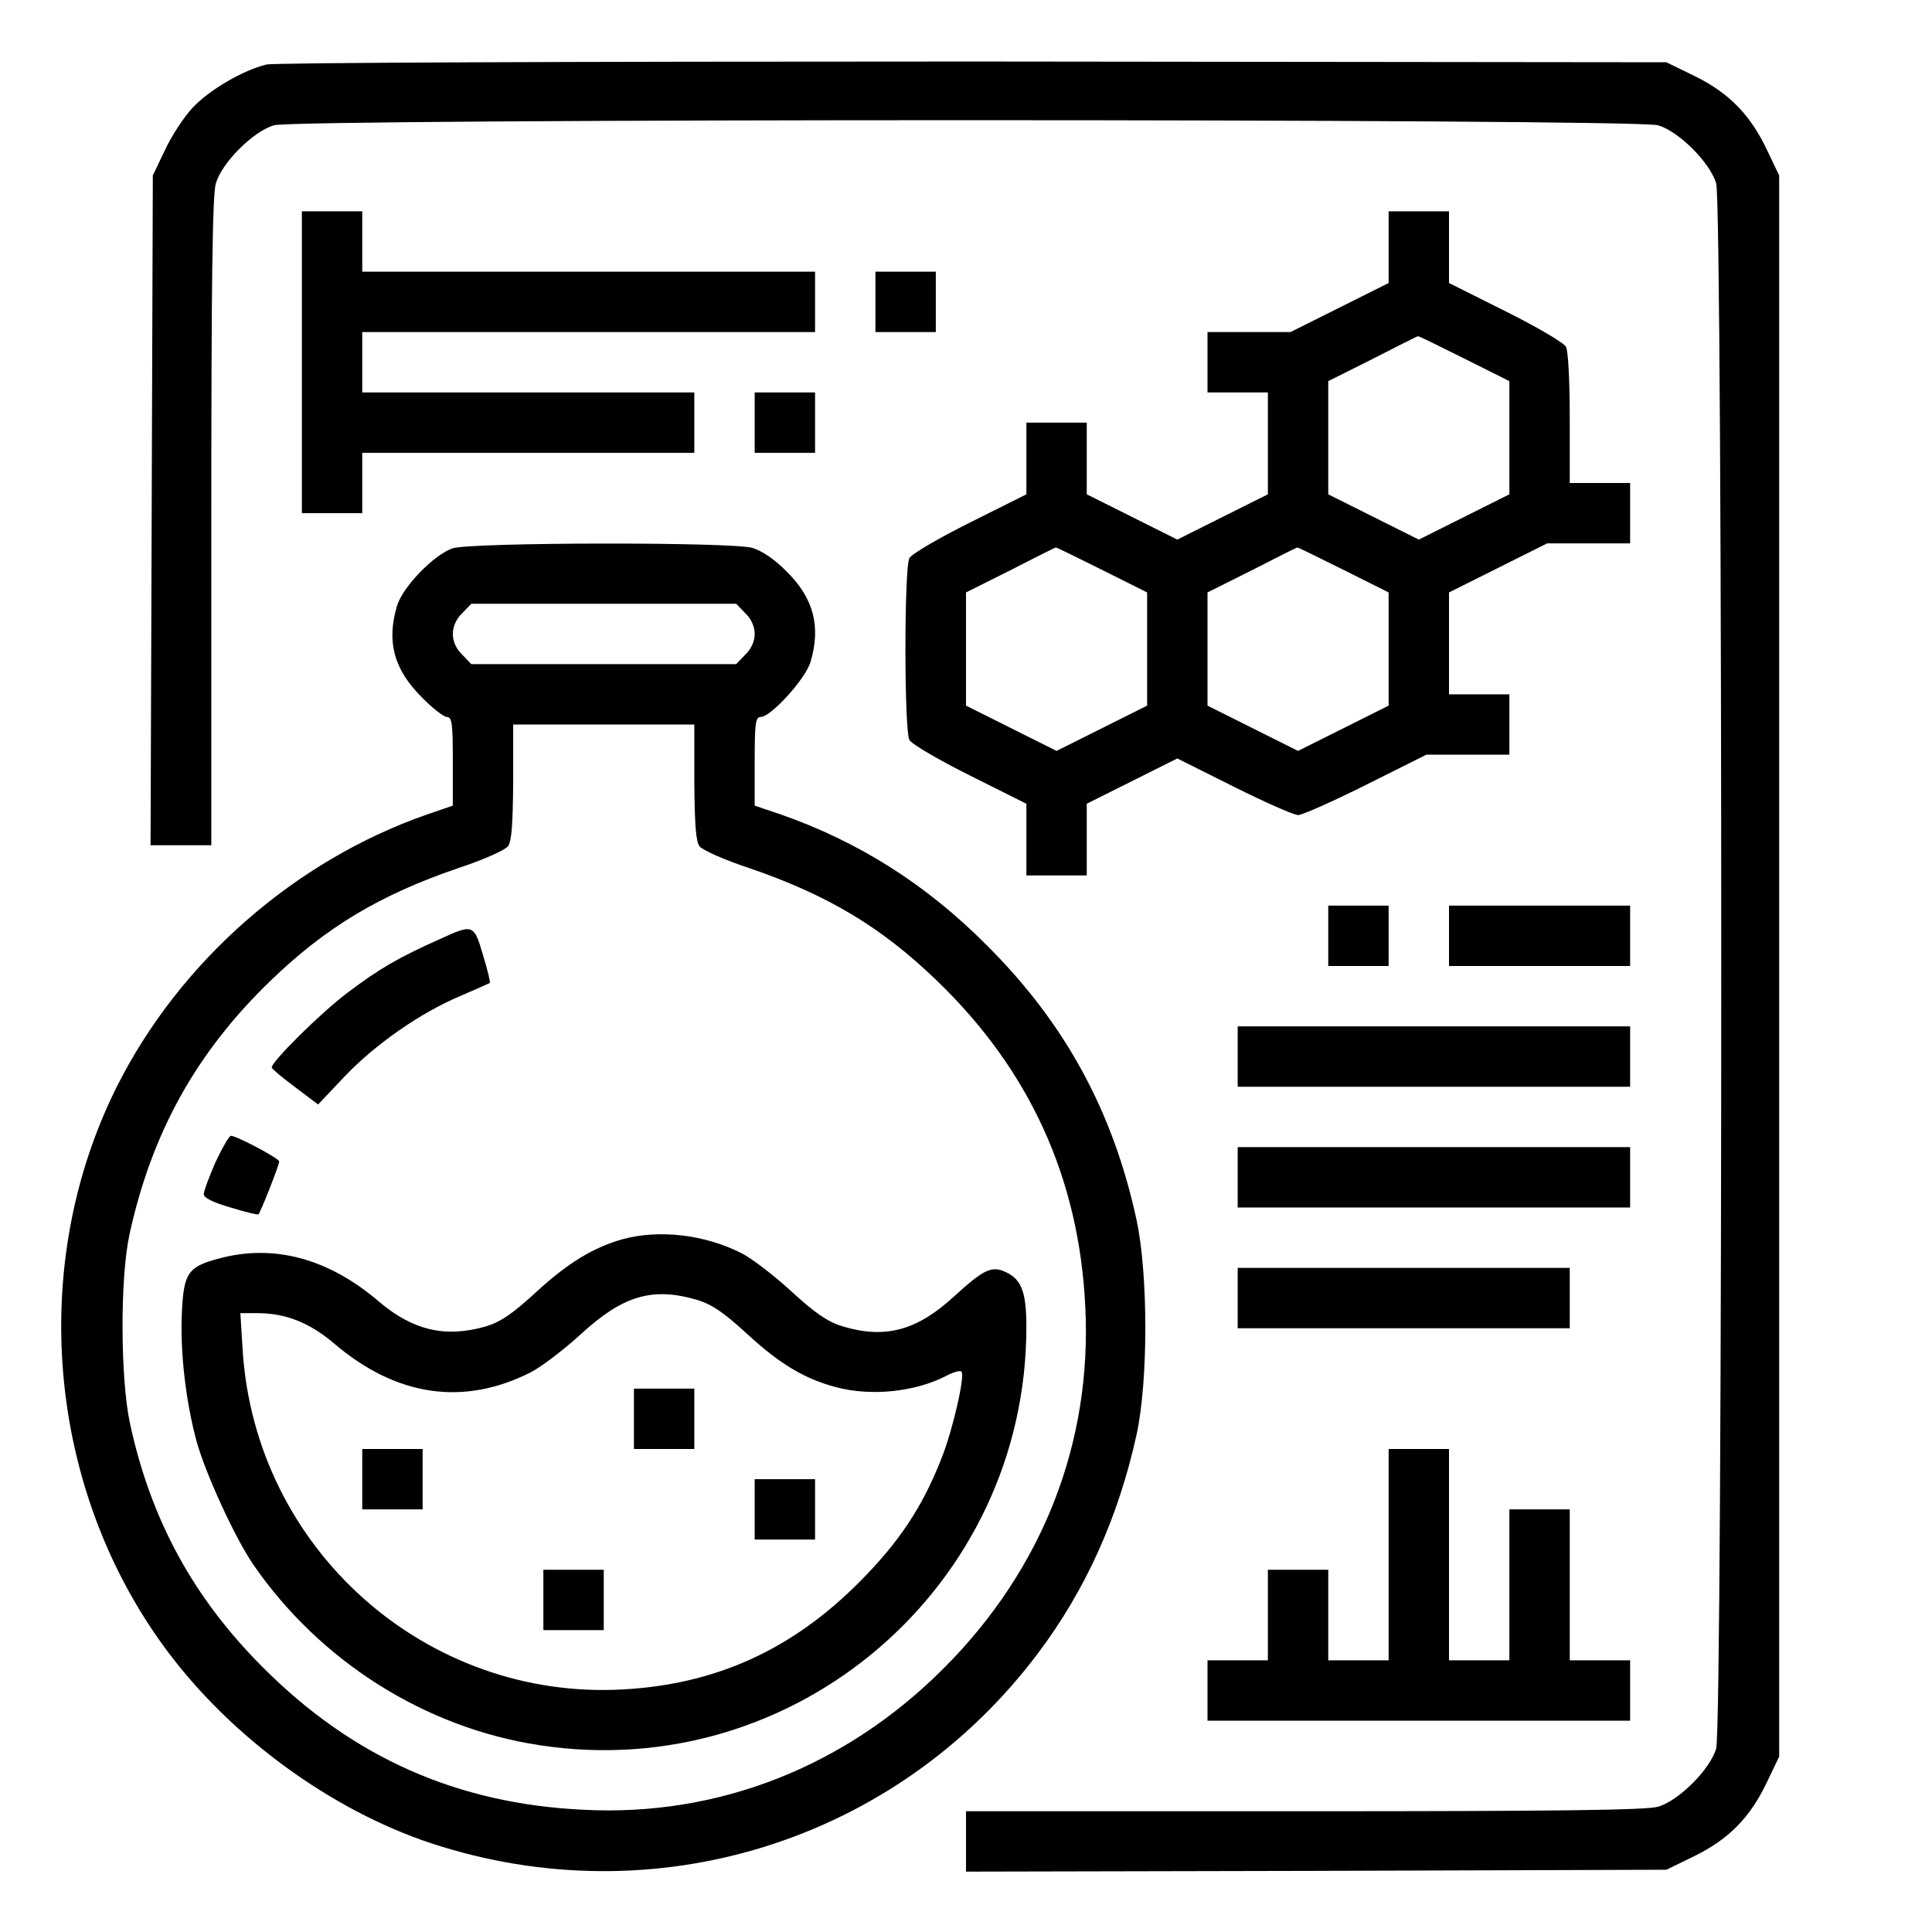
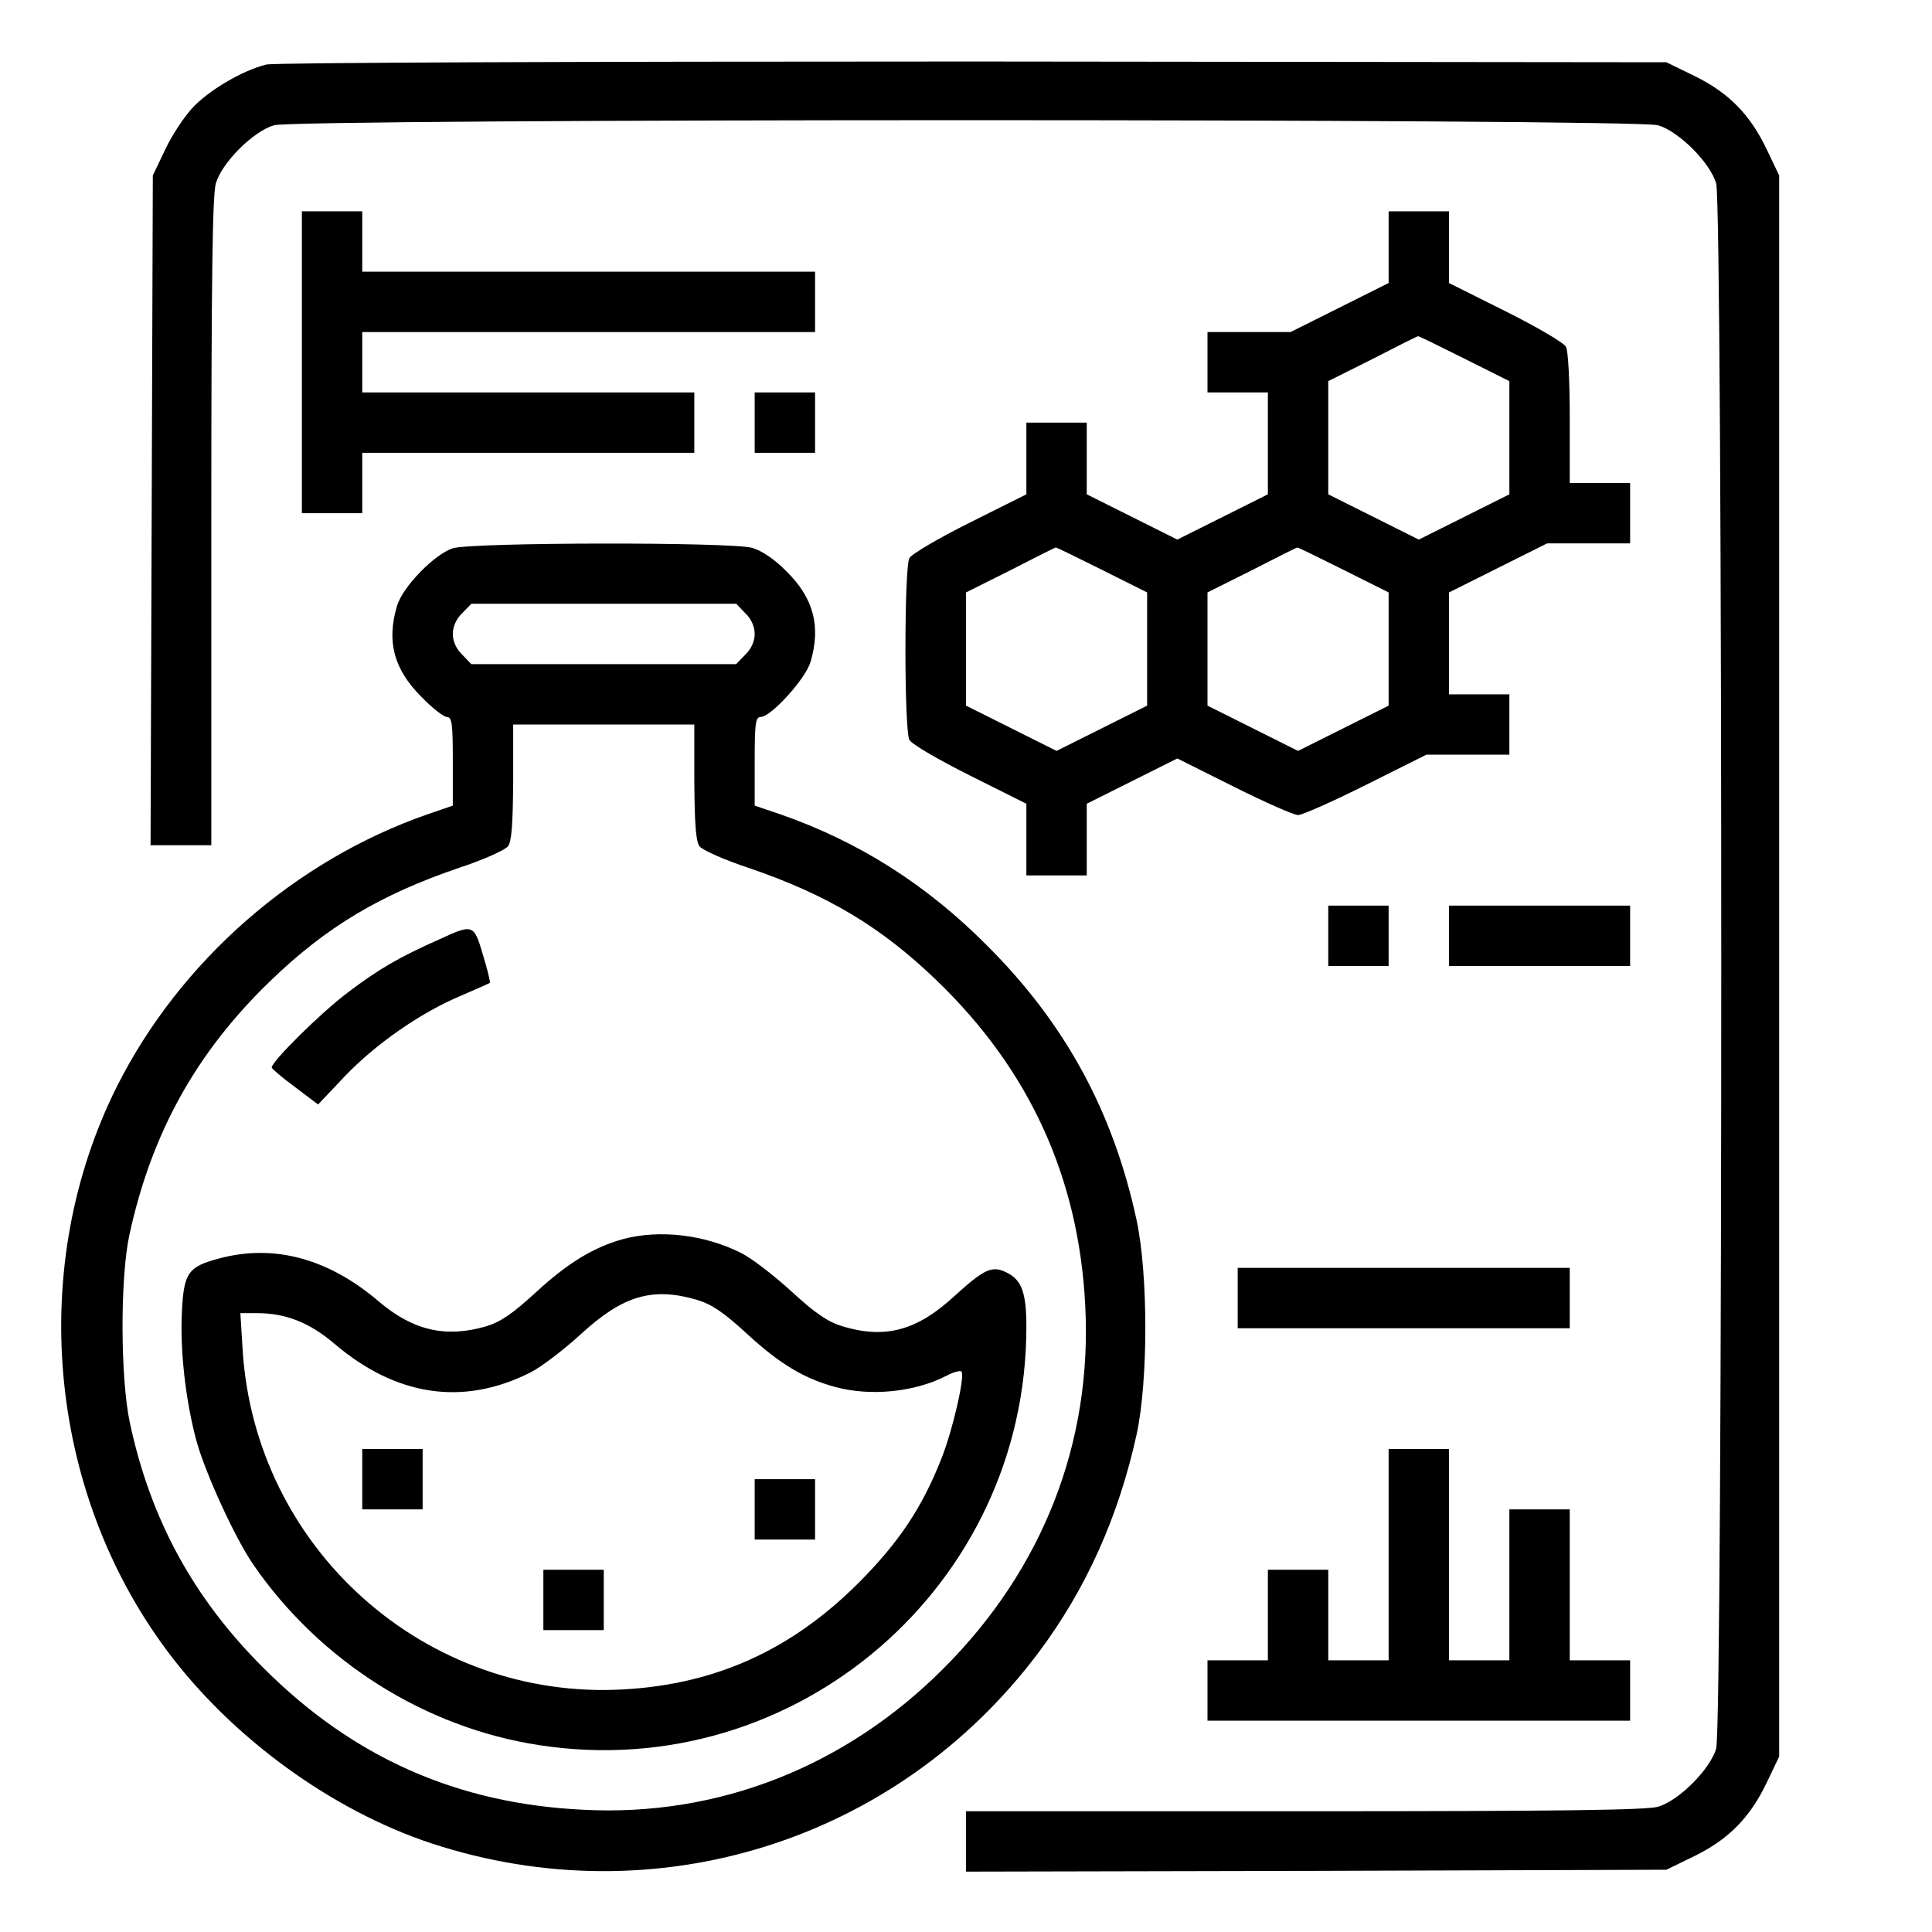
<svg xmlns="http://www.w3.org/2000/svg" version="1.0" width="512pt" height="512pt" viewBox="0 0 512 512" preserveAspectRatio="xMidYMid meet">
  <g transform="translate(0,512) scale(0.1,-0.1)" fill="#000000" stroke="none">
    <path d="M706 4949 c-62 -15 -153 -68 -197 -116 -22 -24 -55 -74 -72 -111 l-32 -67 -3 -887 -3 -888 81 0 80 0 0 856 c0 643 3 867 12 898 16 55 99 138 154 154 60 18 3608 18 3668 0 55 -16 138 -99 154 -154 18 -60 18 -4088 0 -4148 -16 -55 -99 -138 -154 -154 -31 -9 -263 -12 -938 -12 l-896 0 0 -80 0 -80 928 2 928 3 76 37 c91 45 147 103 191 196 l32 67 0 2095 0 2095 -32 67 c-44 93 -100 151 -191 196 l-76 37 -1835 2 c-1086 0 -1852 -3 -1875 -8z" />
    <path d="M800 4160 l0 -400 80 0 80 0 0 80 0 80 440 0 440 0 0 80 0 80 -440 0 -440 0 0 80 0 80 600 0 600 0 0 80 0 80 -600 0 -600 0 0 80 0 80 -80 0 -80 0 0 -400z" />
    <path d="M3680 4465 l0 -95 -130 -65 -130 -65 -110 0 -110 0 0 -80 0 -80 80 0 80 0 0 -135 0 -135 -120 -60 -120 -60 -120 60 -120 60 0 95 0 95 -80 0 -80 0 0 -95 0 -95 -150 -75 c-82 -41 -154 -83 -160 -94 -14 -26 -14 -456 0 -482 6 -11 78 -53 160 -94 l150 -75 0 -95 0 -95 80 0 80 0 0 95 0 95 120 60 120 60 150 -75 c82 -41 159 -75 170 -75 11 0 92 36 180 80 l160 80 110 0 110 0 0 80 0 80 -80 0 -80 0 0 135 0 135 130 65 130 65 110 0 110 0 0 80 0 80 -80 0 -80 0 0 171 c0 99 -4 178 -10 190 -6 11 -78 53 -160 94 l-150 75 0 95 0 95 -80 0 -80 0 0 -95z m200 -295 l120 -60 0 -150 0 -150 -120 -60 -120 -60 -120 60 -120 60 0 150 0 150 118 59 c64 33 118 60 120 60 1 1 56 -26 122 -59z m-960 -560 l120 -60 0 -150 0 -150 -120 -60 -120 -60 -120 60 -120 60 0 150 0 150 118 59 c64 33 118 60 120 60 1 1 56 -26 122 -59z m640 0 l120 -60 0 -150 0 -150 -120 -60 -120 -60 -120 60 -120 60 0 150 0 150 118 59 c64 33 118 60 120 60 1 1 56 -26 122 -59z" />
-     <path d="M2320 4320 l0 -80 80 0 80 0 0 80 0 80 -80 0 -80 0 0 -80z" />
    <path d="M2000 4000 l0 -80 80 0 80 0 0 80 0 80 -80 0 -80 0 0 -80z" />
    <path d="M1200 3667 c-49 -16 -133 -102 -148 -153 -28 -95 -8 -168 65 -241 28 -29 59 -53 67 -53 14 0 16 -18 16 -118 l0 -117 -67 -23 c-351 -122 -656 -389 -823 -721 -238 -475 -185 -1070 133 -1496 172 -231 437 -423 700 -510 593 -195 1233 5 1608 504 127 169 213 361 261 579 31 142 31 424 0 569 -62 287 -189 521 -397 728 -160 161 -340 275 -547 347 l-68 23 0 117 c0 100 2 118 16 118 27 0 119 101 132 146 28 94 8 169 -63 239 -31 32 -65 55 -91 63 -54 16 -743 15 -794 -1z m775 -172 c16 -15 25 -36 25 -55 0 -19 -9 -40 -25 -55 l-24 -25 -351 0 -351 0 -24 25 c-16 15 -25 36 -25 55 0 19 9 40 25 55 l24 25 351 0 351 0 24 -25z m-135 -447 c1 -114 4 -158 14 -171 8 -10 66 -36 130 -57 208 -71 351 -156 499 -299 246 -237 376 -523 393 -861 19 -363 -113 -699 -375 -961 -260 -261 -598 -394 -956 -375 -334 16 -610 139 -846 375 -186 185 -300 394 -355 651 -25 119 -26 382 -1 498 59 271 178 484 374 673 148 143 291 228 499 299 64 21 122 47 130 57 10 13 13 57 14 171 l0 152 240 0 240 0 0 -152z" />
    <path d="M1165 2631 c-108 -48 -161 -79 -243 -141 -72 -54 -202 -183 -202 -199 0 -3 28 -27 62 -52 l61 -46 70 74 c82 86 201 169 308 214 40 17 75 33 77 34 2 2 -6 35 -18 74 -24 82 -26 83 -115 42z" />
-     <path d="M571 2040 c-17 -39 -31 -77 -31 -85 0 -9 25 -22 71 -35 39 -12 72 -20 74 -18 6 6 55 131 55 140 0 8 -113 68 -128 68 -5 0 -23 -32 -41 -70z" />
    <path d="M1650 1836 c-78 -22 -145 -63 -229 -140 -63 -58 -94 -79 -133 -91 -107 -31 -193 -11 -283 65 -134 115 -279 154 -424 115 -83 -22 -94 -38 -99 -143 -5 -103 10 -235 39 -342 24 -86 102 -256 150 -326 177 -257 456 -433 759 -479 679 -104 1291 423 1290 1110 0 90 -13 124 -53 143 -38 19 -59 9 -139 -64 -98 -90 -182 -113 -295 -79 -39 12 -72 34 -136 93 -47 43 -106 88 -132 101 -99 50 -219 63 -315 37z m198 -161 c39 -12 70 -33 133 -91 86 -79 151 -118 234 -140 93 -25 210 -13 293 30 19 10 37 15 40 11 10 -10 -23 -155 -53 -230 -51 -130 -113 -223 -220 -330 -177 -177 -377 -268 -621 -282 -525 -31 -978 372 -1011 900 l-6 97 45 0 c75 0 138 -25 203 -80 165 -141 343 -167 521 -77 28 14 88 60 133 101 112 103 190 126 309 91z" />
-     <path d="M1680 1360 l0 -80 80 0 80 0 0 80 0 80 -80 0 -80 0 0 -80z" />
    <path d="M960 1200 l0 -80 80 0 80 0 0 80 0 80 -80 0 -80 0 0 -80z" />
    <path d="M2000 1120 l0 -80 80 0 80 0 0 80 0 80 -80 0 -80 0 0 -80z" />
    <path d="M1440 880 l0 -80 80 0 80 0 0 80 0 80 -80 0 -80 0 0 -80z" />
    <path d="M3520 2640 l0 -80 80 0 80 0 0 80 0 80 -80 0 -80 0 0 -80z" />
    <path d="M3840 2640 l0 -80 240 0 240 0 0 80 0 80 -240 0 -240 0 0 -80z" />
-     <path d="M3280 2320 l0 -80 520 0 520 0 0 80 0 80 -520 0 -520 0 0 -80z" />
-     <path d="M3280 2000 l0 -80 520 0 520 0 0 80 0 80 -520 0 -520 0 0 -80z" />
    <path d="M3280 1680 l0 -80 440 0 440 0 0 80 0 80 -440 0 -440 0 0 -80z" />
    <path d="M3680 1000 l0 -280 -80 0 -80 0 0 120 0 120 -80 0 -80 0 0 -120 0 -120 -80 0 -80 0 0 -80 0 -80 560 0 560 0 0 80 0 80 -80 0 -80 0 0 200 0 200 -80 0 -80 0 0 -200 0 -200 -80 0 -80 0 0 280 0 280 -80 0 -80 0 0 -280z" />
  </g>
</svg>